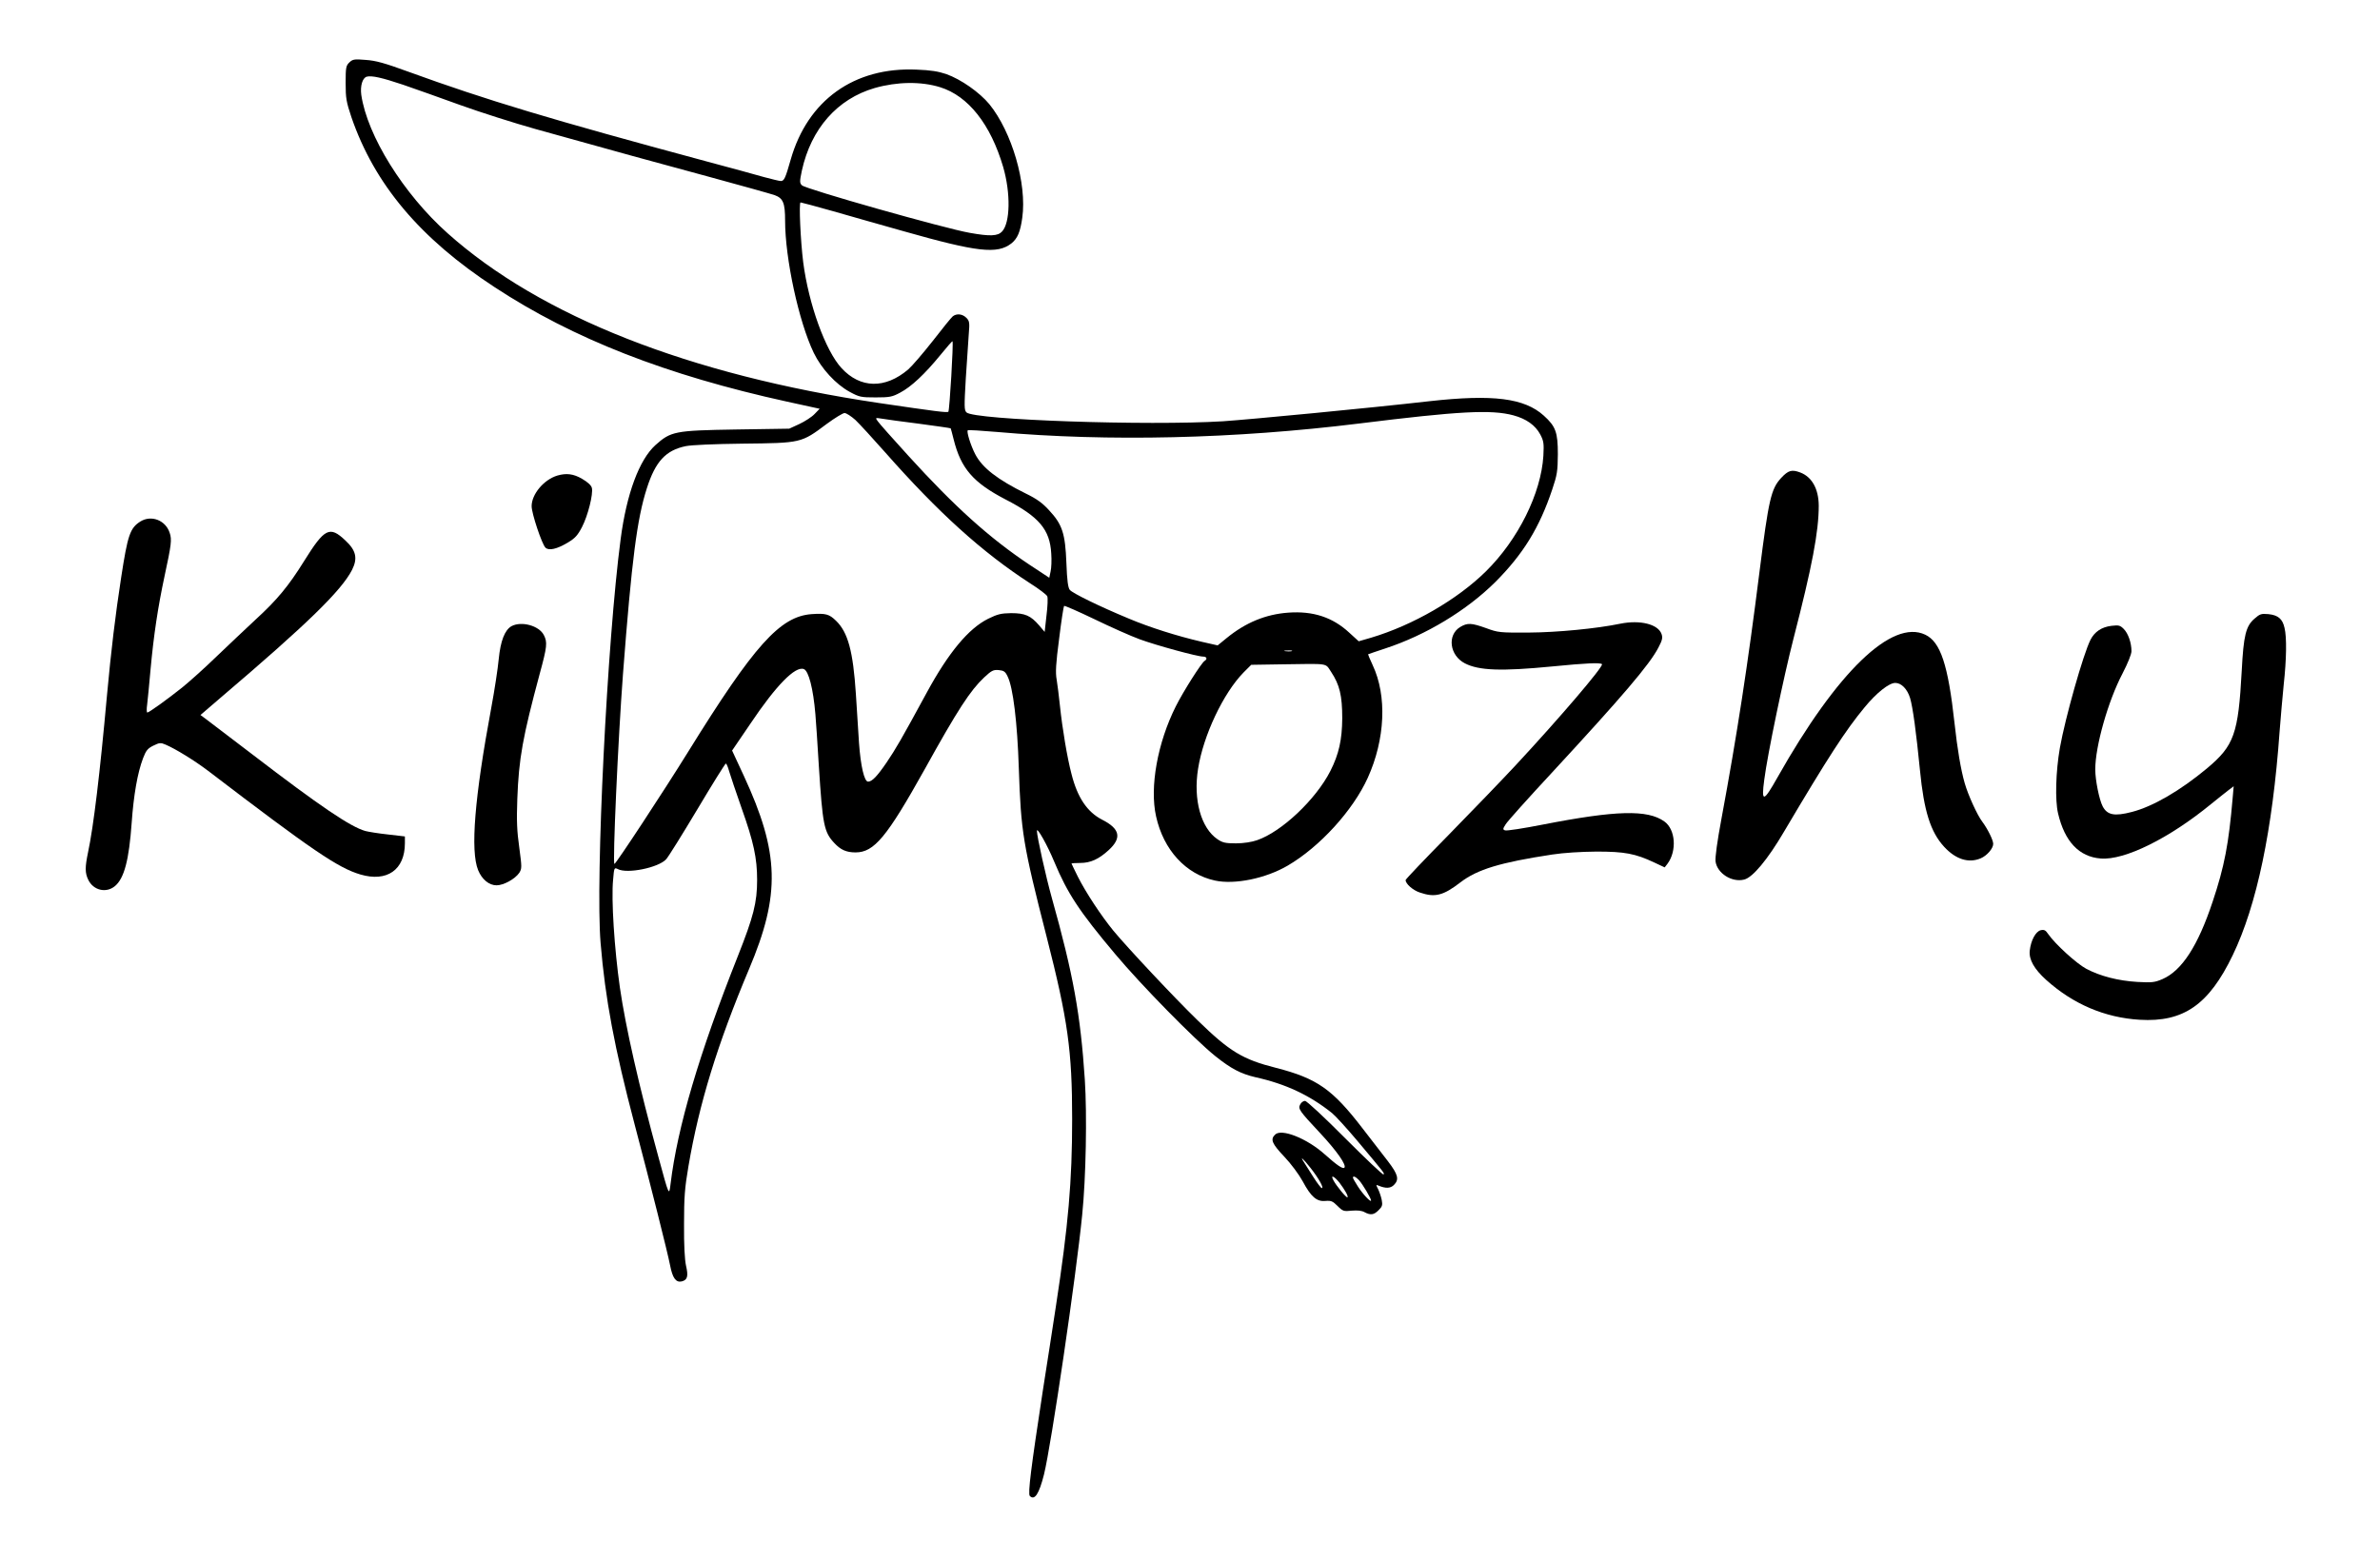
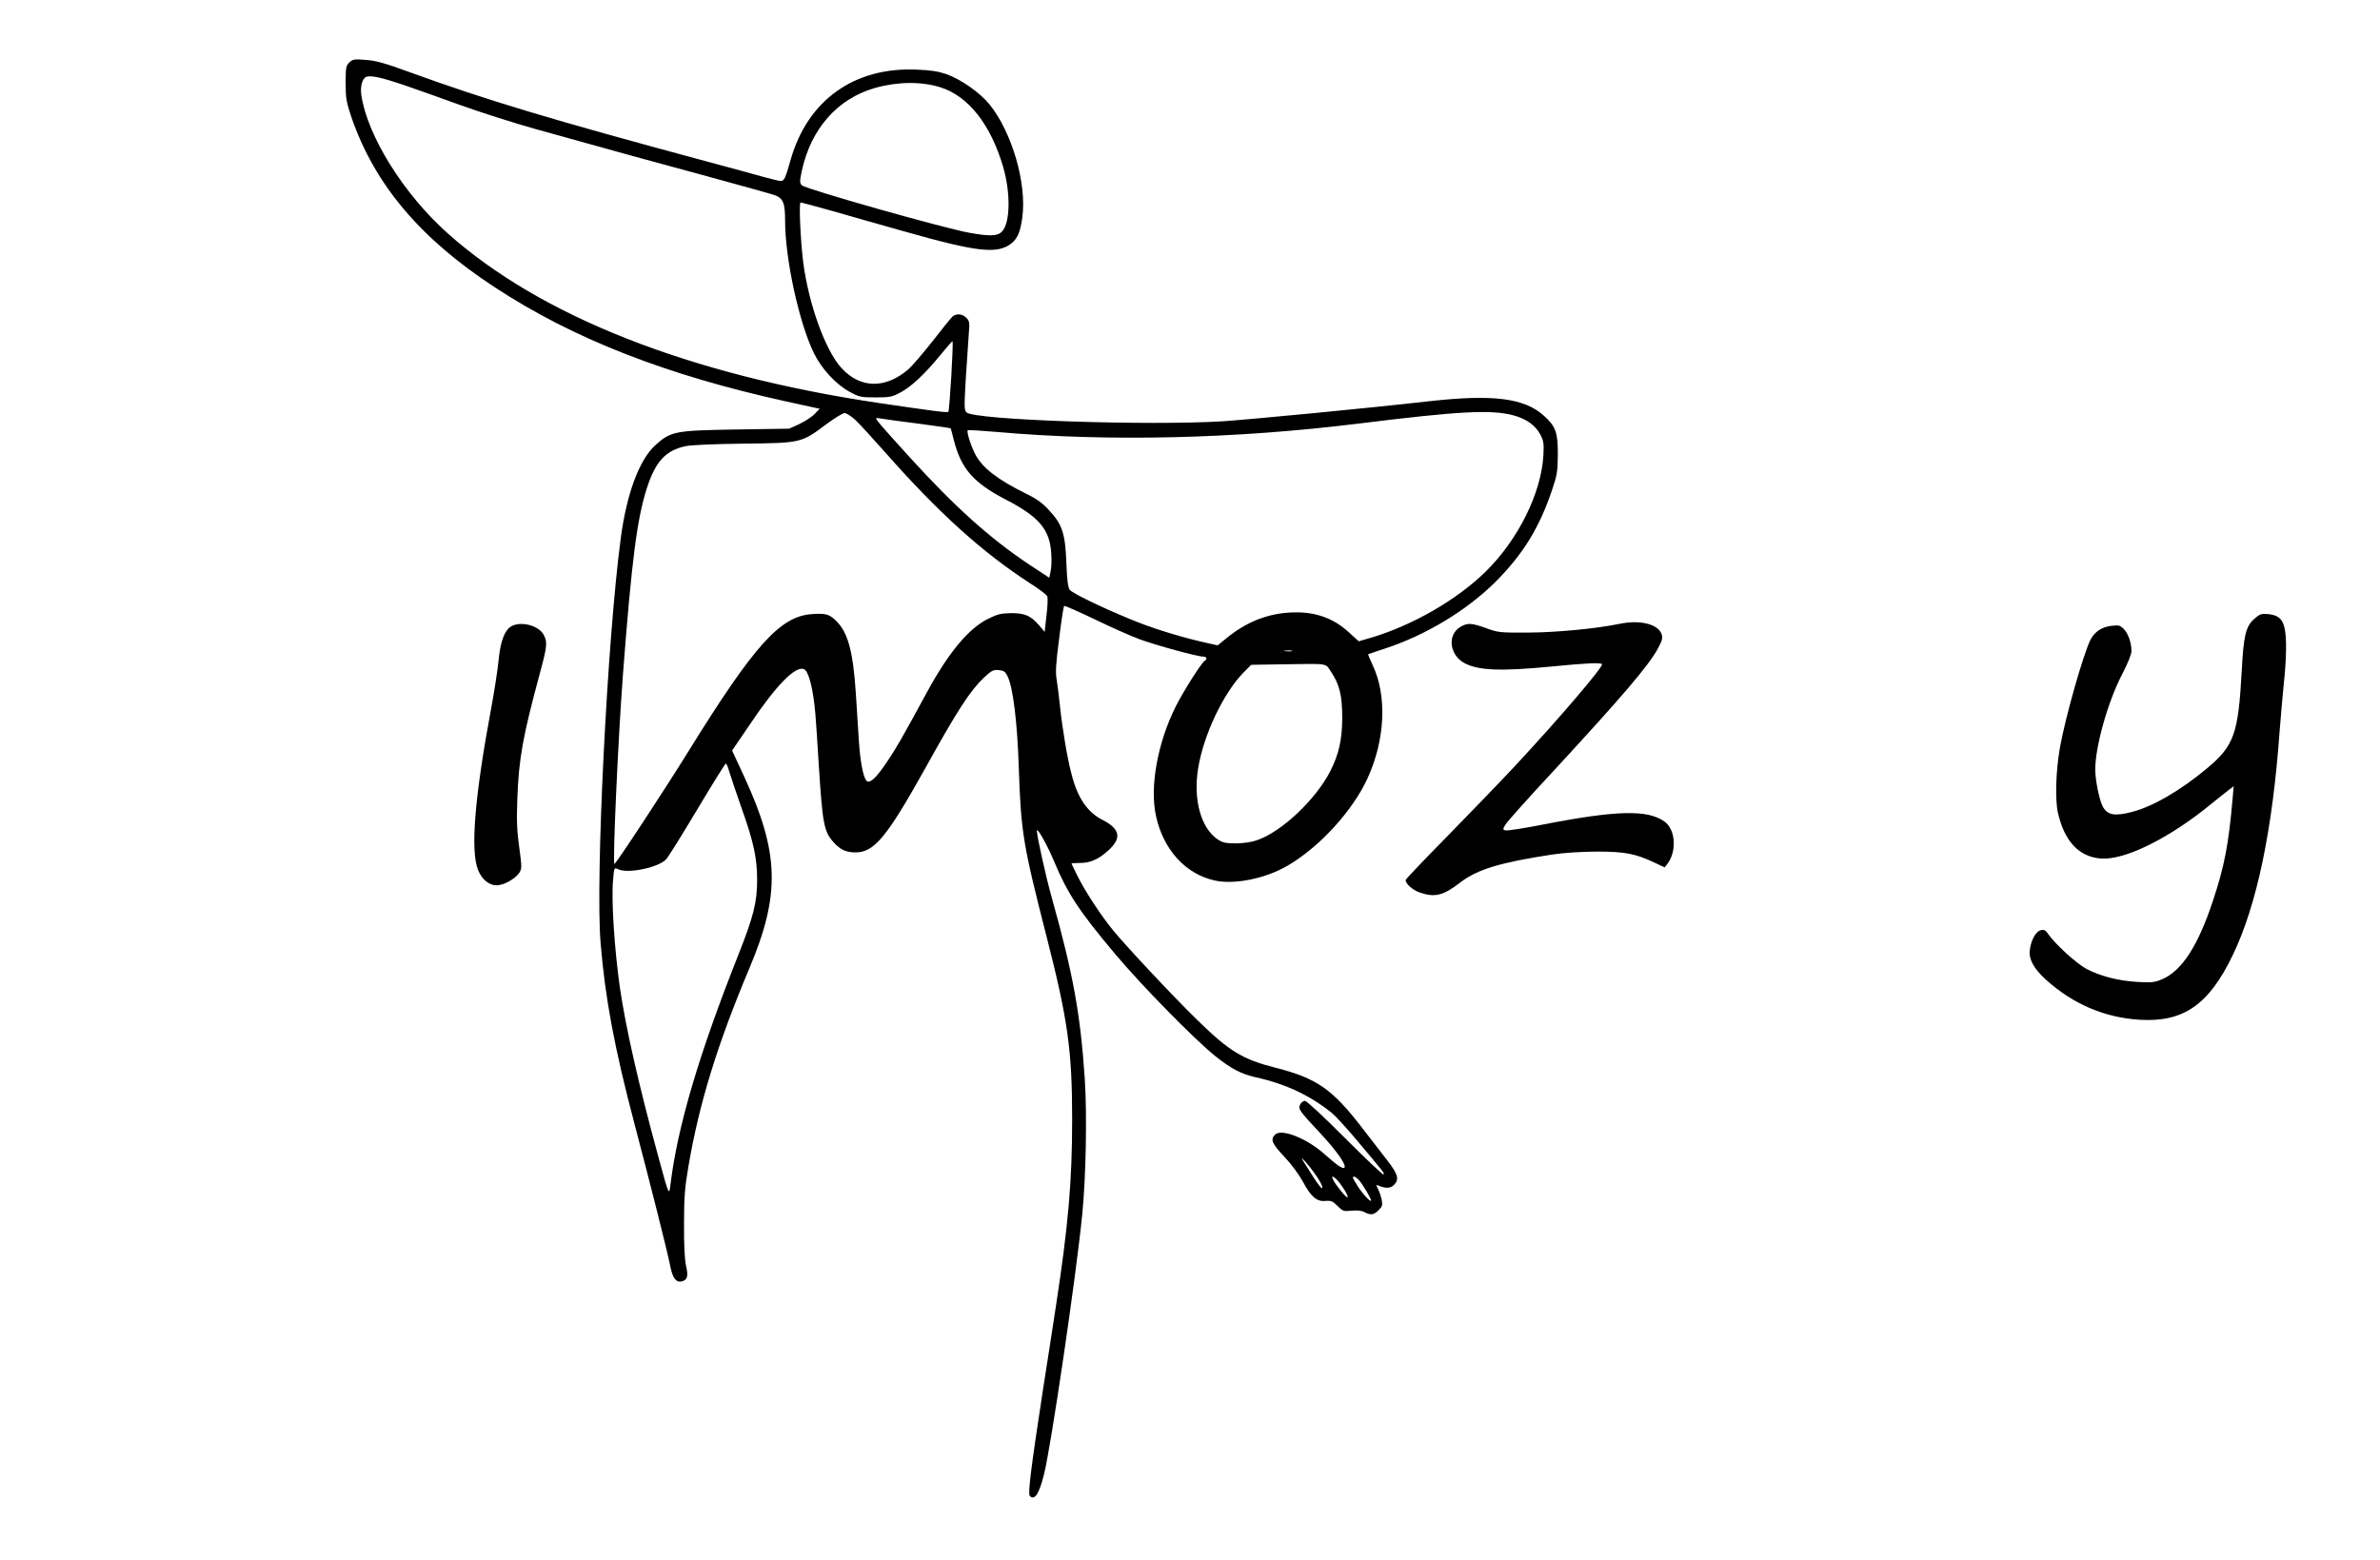
<svg xmlns="http://www.w3.org/2000/svg" version="1.0" width="1446pt" height="948pt" viewBox="0 0 1446 948" preserveAspectRatio="xMidYMid meet">
  <g transform="translate(0,948) scale(0.1,-0.1)" fill="#000000" stroke="none">
    <path d="M2123 9101 c-21 -20 -23 -31 -23 -125 0 -93 4 -115 35 -208 140 -407 417 -737 870 -1033 478 -314 1044 -535 1778 -696 l197 -43 -31 -32 c-17 -18 -59 -45 -93 -61 l-61 -28 -325 -5 c-371 -6 -394 -11 -488 -95 -98 -89 -175 -295 -211 -570 -82 -618 -154 -2071 -122 -2455 28 -339 85 -641 206 -1100 101 -383 201 -781 216 -858 15 -79 36 -107 71 -99 35 9 41 31 26 96 -8 36 -13 126 -12 251 0 164 4 220 27 354 65 381 176 741 368 1197 192 454 185 706 -32 1175 l-71 153 111 163 c157 234 273 352 325 332 29 -11 57 -119 70 -274 3 -36 13 -177 21 -315 23 -357 31 -401 94 -468 38 -41 73 -57 129 -57 113 0 190 93 420 505 201 363 278 480 361 558 45 42 56 48 89 45 31 -3 40 -9 54 -39 33 -66 59 -278 68 -559 13 -385 25 -461 169 -1023 129 -505 155 -691 155 -1107 0 -378 -23 -644 -99 -1140 -19 -124 -54 -353 -79 -510 -72 -471 -92 -628 -79 -641 29 -29 56 12 86 131 44 177 196 1211 232 1577 23 225 30 609 16 823 -26 393 -70 639 -200 1102 -37 132 -91 376 -91 409 0 26 64 -88 105 -187 81 -194 153 -303 370 -561 161 -192 482 -519 609 -621 95 -76 154 -107 243 -128 186 -41 331 -110 466 -218 21 -17 91 -94 155 -170 165 -197 165 -196 158 -203 -4 -4 -108 95 -233 220 -127 128 -234 227 -244 227 -10 0 -23 -9 -29 -21 -15 -27 -7 -38 122 -176 99 -106 161 -194 146 -209 -10 -9 -45 15 -119 81 -108 97 -264 159 -302 120 -30 -29 -19 -55 56 -134 41 -43 89 -108 112 -150 51 -95 85 -124 138 -119 34 3 44 -1 73 -30 33 -33 38 -34 87 -29 35 3 61 0 77 -9 37 -20 58 -17 86 12 22 21 25 31 19 62 -4 20 -14 49 -22 66 -14 27 -14 28 3 21 43 -18 72 -17 93 4 33 33 26 63 -36 144 -32 41 -101 131 -153 198 -184 240 -278 306 -528 370 -202 51 -281 99 -475 288 -145 141 -425 440 -513 546 -74 91 -166 230 -215 327 -21 43 -39 79 -39 81 0 1 24 3 53 3 63 0 113 23 173 78 81 74 69 130 -40 185 -91 47 -150 135 -186 278 -26 98 -56 279 -70 413 -6 58 -15 130 -20 160 -8 43 -5 97 15 249 13 107 27 196 30 199 3 3 85 -33 183 -80 97 -47 222 -103 277 -123 101 -37 350 -105 385 -105 22 0 27 -15 9 -26 -19 -11 -130 -186 -175 -276 -111 -221 -160 -491 -120 -669 45 -204 181 -352 358 -390 120 -26 309 13 442 91 195 114 396 335 486 533 106 234 118 498 30 685 -17 36 -29 66 -28 66 2 1 48 17 103 35 248 81 497 232 671 405 169 170 267 329 345 562 30 89 33 111 34 214 0 133 -13 169 -85 234 -118 107 -309 131 -695 88 -368 -42 -1092 -111 -1255 -122 -455 -28 -1512 8 -1558 54 -14 14 -14 35 -4 208 7 106 15 227 18 269 6 69 4 79 -15 98 -24 24 -59 27 -82 9 -9 -7 -64 -75 -122 -150 -59 -75 -126 -153 -149 -173 -140 -119 -291 -116 -405 8 -98 106 -200 389 -233 644 -16 127 -27 363 -16 363 4 0 94 -24 200 -54 105 -30 297 -85 426 -121 448 -127 569 -141 655 -74 37 30 54 69 66 156 29 207 -63 521 -200 690 -60 72 -172 151 -262 183 -47 16 -95 24 -180 27 -379 17 -662 -186 -765 -547 -32 -113 -40 -130 -60 -130 -8 0 -54 11 -102 24 -48 14 -206 57 -352 96 -946 255 -1332 371 -1808 544 -145 53 -199 68 -260 72 -69 6 -79 4 -99 -15z m326 -136 c69 -24 226 -79 349 -124 122 -44 327 -109 455 -145 512 -143 717 -199 1057 -291 195 -53 374 -103 397 -111 51 -19 63 -47 63 -155 0 -230 83 -614 174 -803 47 -97 134 -191 218 -237 59 -32 69 -34 158 -34 85 0 101 3 149 29 67 35 150 113 244 228 39 48 72 86 74 84 7 -6 -18 -420 -25 -428 -7 -7 -76 2 -422 53 -1152 171 -2056 527 -2621 1032 -267 238 -488 593 -524 841 -7 54 7 102 33 110 31 8 93 -6 221 -49z m3263 -15 c171 -53 307 -226 383 -485 46 -159 43 -339 -7 -392 -26 -28 -73 -30 -196 -8 -150 26 -998 266 -1020 289 -14 14 -14 23 0 90 56 254 215 435 442 501 137 39 282 41 398 5z m3483 -1994 c78 -21 133 -60 163 -116 21 -40 23 -54 19 -130 -14 -228 -153 -509 -350 -703 -174 -171 -442 -326 -696 -402 l-76 -22 -57 52 c-101 94 -220 133 -371 122 -137 -10 -259 -60 -375 -155 l-54 -44 -97 22 c-150 35 -315 87 -443 141 -181 75 -341 154 -358 174 -11 13 -17 56 -21 164 -7 180 -25 234 -105 320 -41 45 -76 70 -142 102 -172 85 -264 156 -307 239 -28 54 -54 139 -45 145 4 3 84 -2 177 -10 679 -60 1444 -42 2198 51 612 76 805 86 940 50z m-3998 -28 c25 -24 107 -113 182 -198 321 -364 588 -606 880 -795 54 -34 101 -70 104 -79 4 -10 2 -62 -5 -117 l-11 -99 -34 40 c-51 59 -85 74 -170 74 -61 -1 -82 -6 -139 -34 -119 -59 -241 -205 -374 -450 -157 -289 -187 -340 -243 -423 -58 -85 -89 -117 -113 -117 -23 0 -45 95 -55 235 -5 77 -14 211 -19 298 -17 259 -48 375 -121 445 -41 40 -62 46 -148 40 -192 -14 -349 -189 -751 -838 -152 -245 -438 -680 -447 -680 -12 0 22 757 52 1155 53 691 85 942 145 1128 52 163 115 231 237 256 35 7 173 13 343 15 359 4 357 3 513 120 49 36 98 66 108 66 11 0 40 -19 66 -42z m387 -23 c104 -14 190 -26 192 -28 1 -1 9 -31 18 -67 44 -177 119 -263 315 -365 204 -105 270 -183 278 -329 3 -39 1 -88 -4 -109 l-8 -38 -120 79 c-243 162 -455 353 -735 661 -95 104 -179 199 -187 211 -16 22 -15 22 23 16 22 -4 124 -18 228 -31z m2264 -1382 c-10 -2 -28 -2 -40 0 -13 2 -5 4 17 4 22 1 32 -1 23 -4z m240 -127 c51 -77 67 -143 67 -281 -1 -130 -20 -217 -72 -320 -88 -173 -296 -370 -446 -421 -31 -11 -82 -19 -128 -19 -64 0 -81 4 -112 25 -100 68 -148 239 -118 428 32 203 153 459 276 585 l47 47 191 3 c288 4 257 9 295 -47z m-3658 -603 c8 -27 42 -128 76 -225 73 -205 94 -303 94 -435 0 -138 -22 -223 -117 -463 -236 -595 -367 -1039 -409 -1385 -9 -75 -9 -74 -74 165 -118 431 -199 788 -234 1030 -33 232 -53 535 -41 654 6 73 7 75 28 65 56 -31 247 8 294 59 14 15 99 152 190 304 91 153 169 278 173 278 4 0 13 -21 20 -47z m3532 -2410 c51 -65 83 -123 69 -123 -5 0 -28 30 -52 68 -23 37 -49 77 -57 90 -27 41 -5 22 40 -35z m176 -90 c34 -45 55 -83 49 -89 -6 -6 -69 71 -86 104 -19 35 4 26 37 -15z m119 15 c23 -26 73 -110 73 -123 0 -15 -50 38 -80 85 -17 26 -30 50 -30 53 0 14 17 6 37 -15z" />
-     <path d="M10822 6576 c-62 -67 -76 -130 -132 -571 -71 -565 -136 -988 -231 -1500 -26 -139 -39 -235 -36 -260 10 -72 99 -129 174 -110 51 12 143 122 242 291 268 453 374 616 489 755 73 89 149 149 187 149 37 0 73 -37 90 -92 17 -58 37 -207 60 -439 24 -247 64 -375 147 -465 70 -76 148 -101 222 -70 38 16 76 60 76 88 0 23 -34 91 -66 134 -31 40 -87 164 -107 234 -24 83 -45 209 -62 365 -39 355 -85 494 -178 538 -202 96 -534 -223 -897 -866 -86 -153 -100 -156 -81 -15 20 156 118 625 177 855 114 442 154 652 154 811 -1 101 -41 174 -113 201 -51 19 -72 13 -115 -33z" />
-     <path d="M3386 6590 c-82 -25 -156 -113 -156 -186 0 -44 62 -230 84 -252 20 -20 70 -9 136 31 44 26 60 44 86 94 36 69 69 201 60 238 -4 16 -25 35 -59 55 -53 31 -96 36 -151 20z" />
-     <path d="M853 6311 c-63 -40 -77 -81 -117 -341 -35 -227 -61 -443 -86 -715 -43 -476 -82 -800 -115 -954 -19 -92 -19 -125 1 -167 31 -65 109 -83 162 -39 57 47 86 160 102 385 12 168 35 302 69 392 18 47 28 60 63 77 37 18 44 19 74 6 59 -25 175 -96 258 -159 635 -485 790 -590 925 -630 162 -48 271 28 271 190 l0 41 -103 12 c-56 6 -118 16 -137 21 -90 25 -275 150 -686 465 -144 110 -274 209 -289 220 l-27 20 128 110 c519 442 728 645 793 772 35 70 25 118 -41 179 -95 90 -126 74 -250 -125 -95 -153 -166 -238 -295 -356 -59 -55 -166 -156 -238 -225 -71 -69 -165 -153 -207 -187 -94 -75 -203 -153 -213 -153 -4 0 -5 21 -1 48 3 26 13 123 21 217 19 206 44 373 85 565 41 190 45 221 31 262 -25 77 -112 110 -178 69z" />
    <path d="M13697 5720 c-52 -45 -66 -102 -77 -315 -21 -386 -46 -456 -212 -595 -161 -134 -327 -231 -455 -264 -107 -28 -150 -19 -178 34 -21 40 -45 160 -45 224 0 142 78 416 165 582 33 64 55 118 55 137 0 51 -20 108 -47 135 -22 22 -30 24 -74 19 -60 -7 -103 -36 -128 -85 -44 -87 -154 -476 -186 -657 -25 -144 -30 -318 -11 -398 40 -171 128 -264 259 -274 145 -12 416 122 672 332 44 36 93 74 108 86 l28 21 -6 -69 c-24 -281 -50 -418 -122 -633 -89 -268 -187 -419 -305 -470 -47 -20 -63 -22 -153 -17 -116 7 -225 35 -310 80 -58 31 -188 149 -231 211 -16 24 -25 28 -46 23 -30 -8 -59 -61 -66 -124 -6 -54 27 -112 100 -178 164 -147 355 -229 568 -242 266 -16 420 91 565 392 147 305 242 761 285 1360 6 83 18 211 25 285 17 154 19 287 5 344 -12 55 -39 78 -98 84 -44 4 -52 1 -85 -28z" />
    <path d="M9845 5690 c-144 -30 -385 -53 -555 -54 -178 -1 -188 0 -261 27 -90 32 -113 33 -157 7 -81 -49 -65 -173 28 -221 85 -44 221 -49 530 -19 214 21 292 24 303 14 12 -12 -259 -329 -524 -614 -79 -85 -262 -275 -406 -422 -145 -147 -263 -271 -263 -276 0 -23 44 -62 87 -76 91 -31 141 -19 246 62 103 79 242 121 557 169 72 11 173 17 270 18 171 0 235 -12 350 -66 l64 -30 17 22 c58 78 49 209 -19 257 -102 73 -293 68 -739 -19 -117 -23 -220 -39 -229 -35 -14 5 -14 9 4 37 10 17 138 160 284 317 424 459 591 654 644 757 23 44 27 59 19 82 -21 60 -130 87 -250 63z" />
    <path d="M3108 5675 c-41 -23 -67 -89 -78 -201 -5 -54 -25 -187 -45 -294 -102 -548 -128 -870 -80 -988 23 -56 66 -92 112 -92 43 0 113 39 138 76 16 26 16 33 0 153 -14 99 -17 161 -12 296 9 246 33 377 136 760 45 165 48 192 25 236 -29 57 -136 86 -196 54z" />
  </g>
</svg>